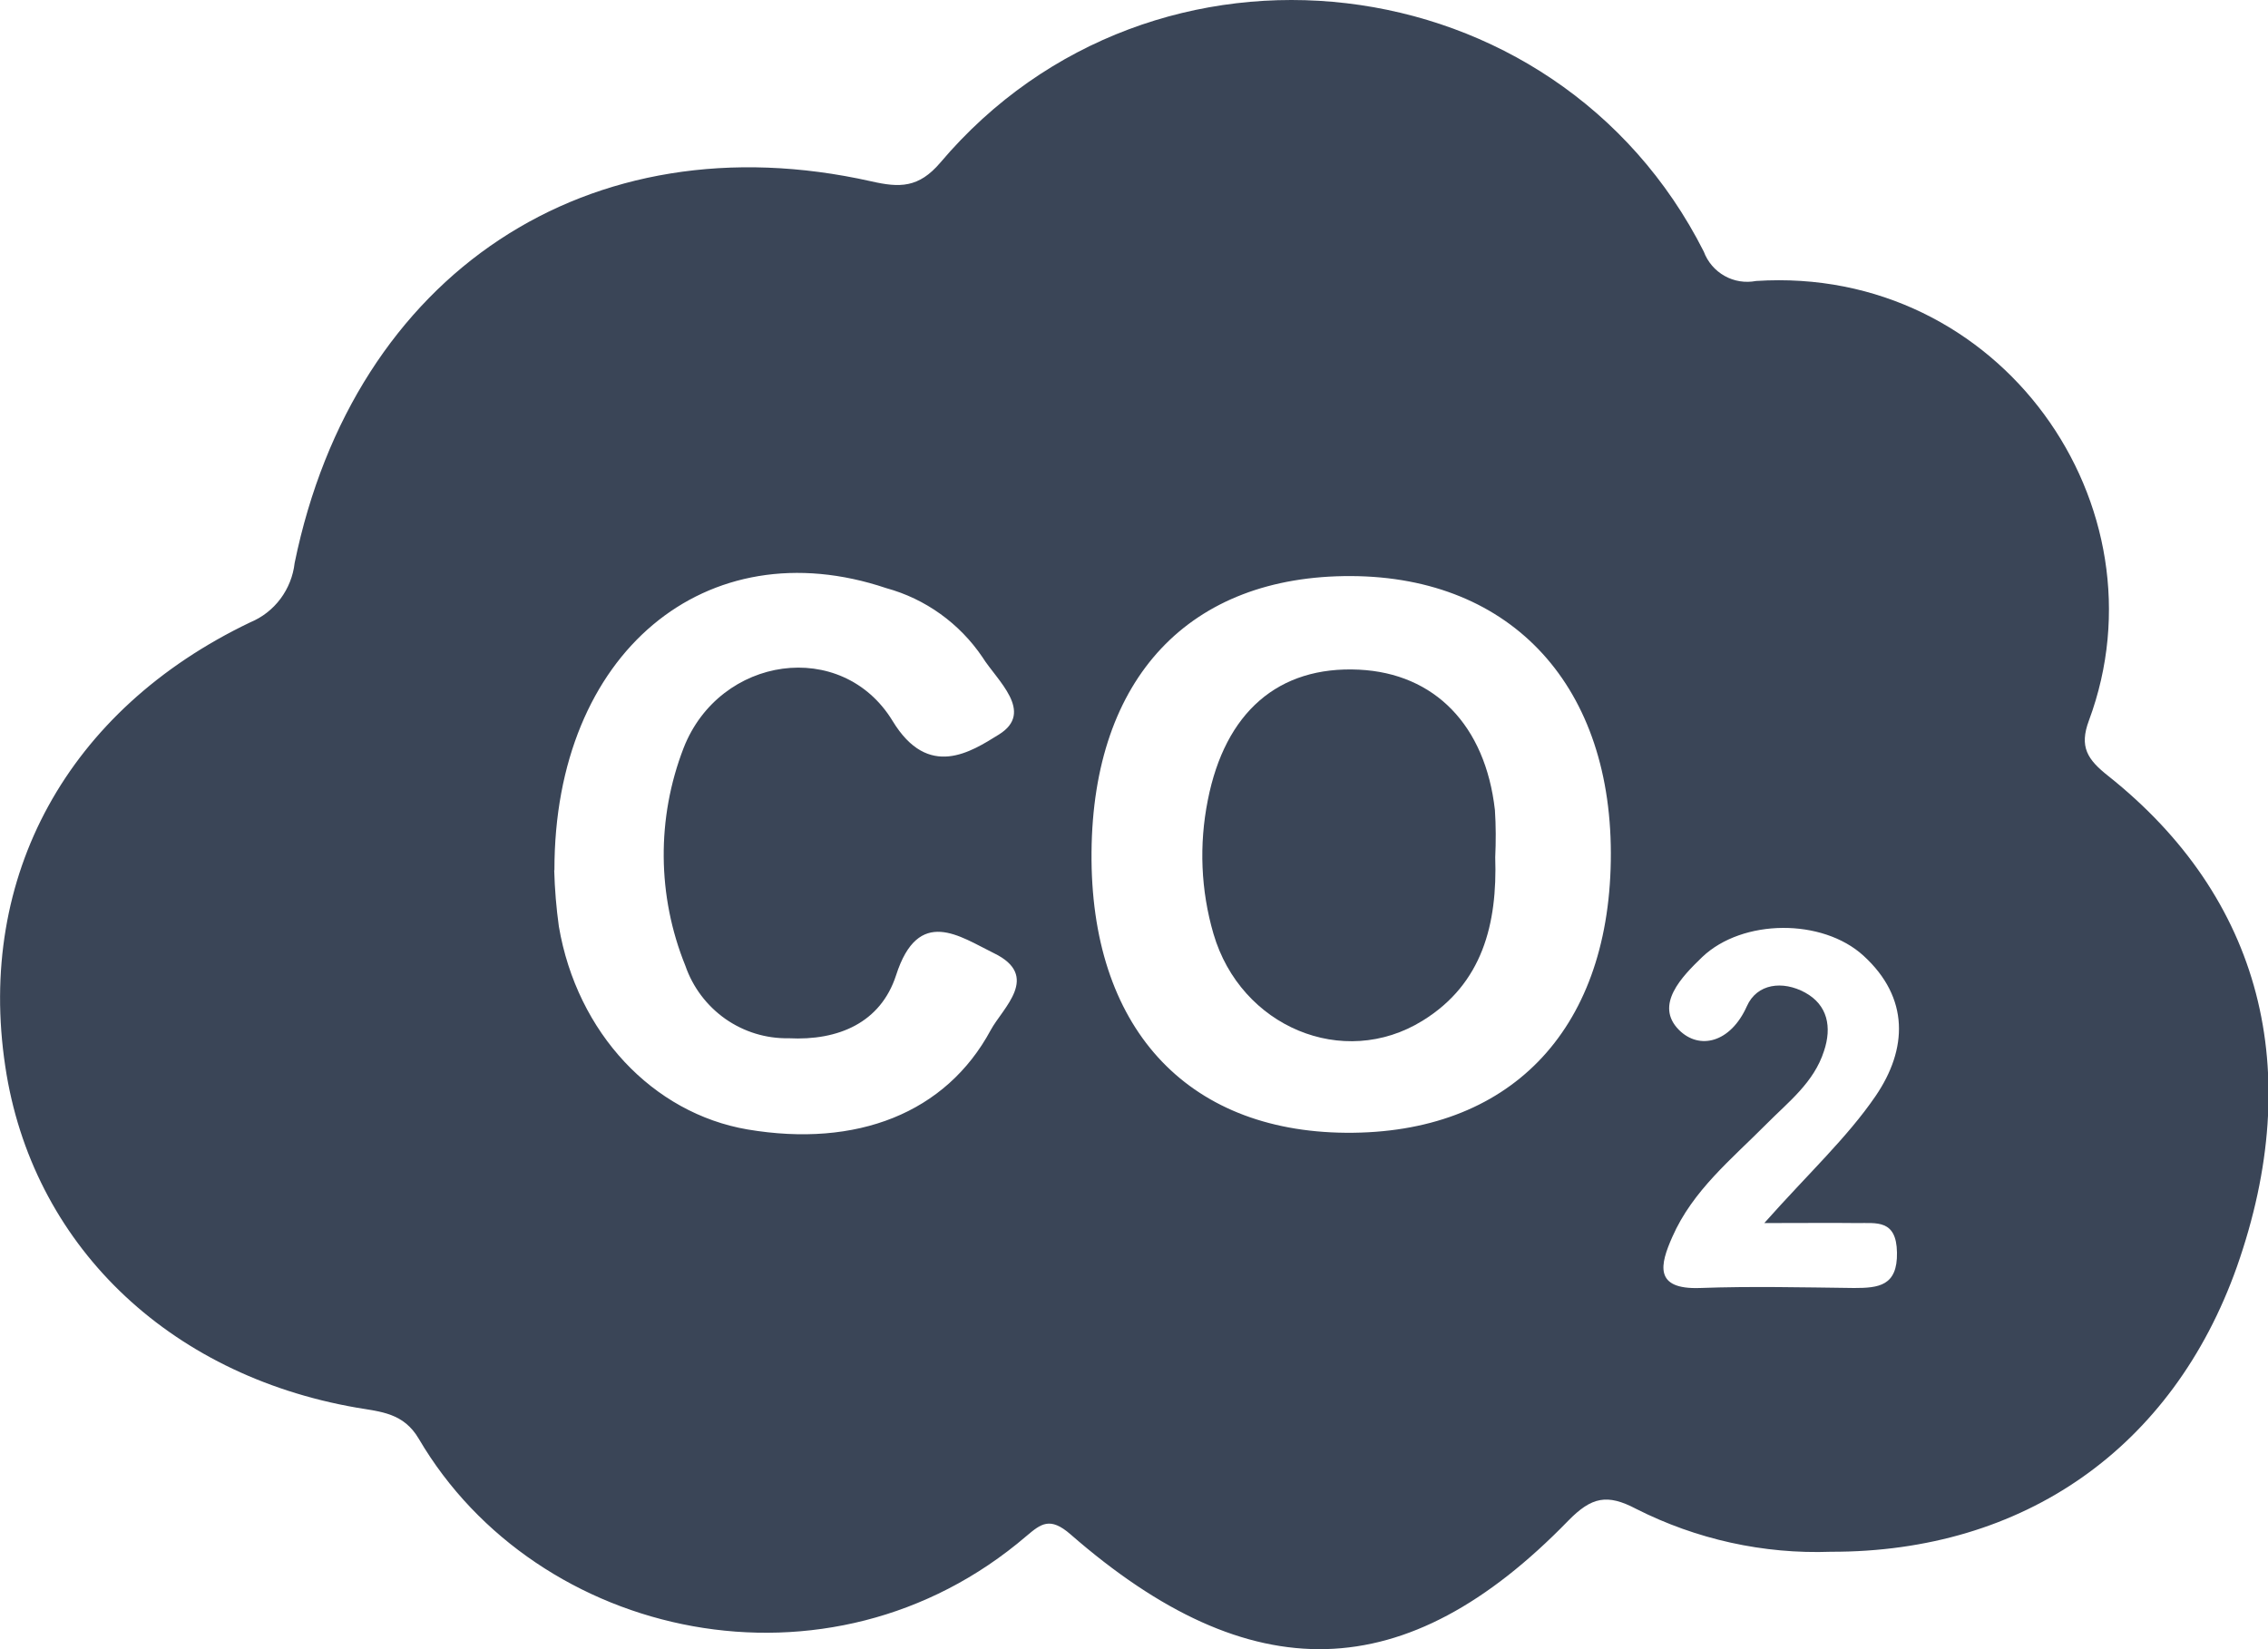
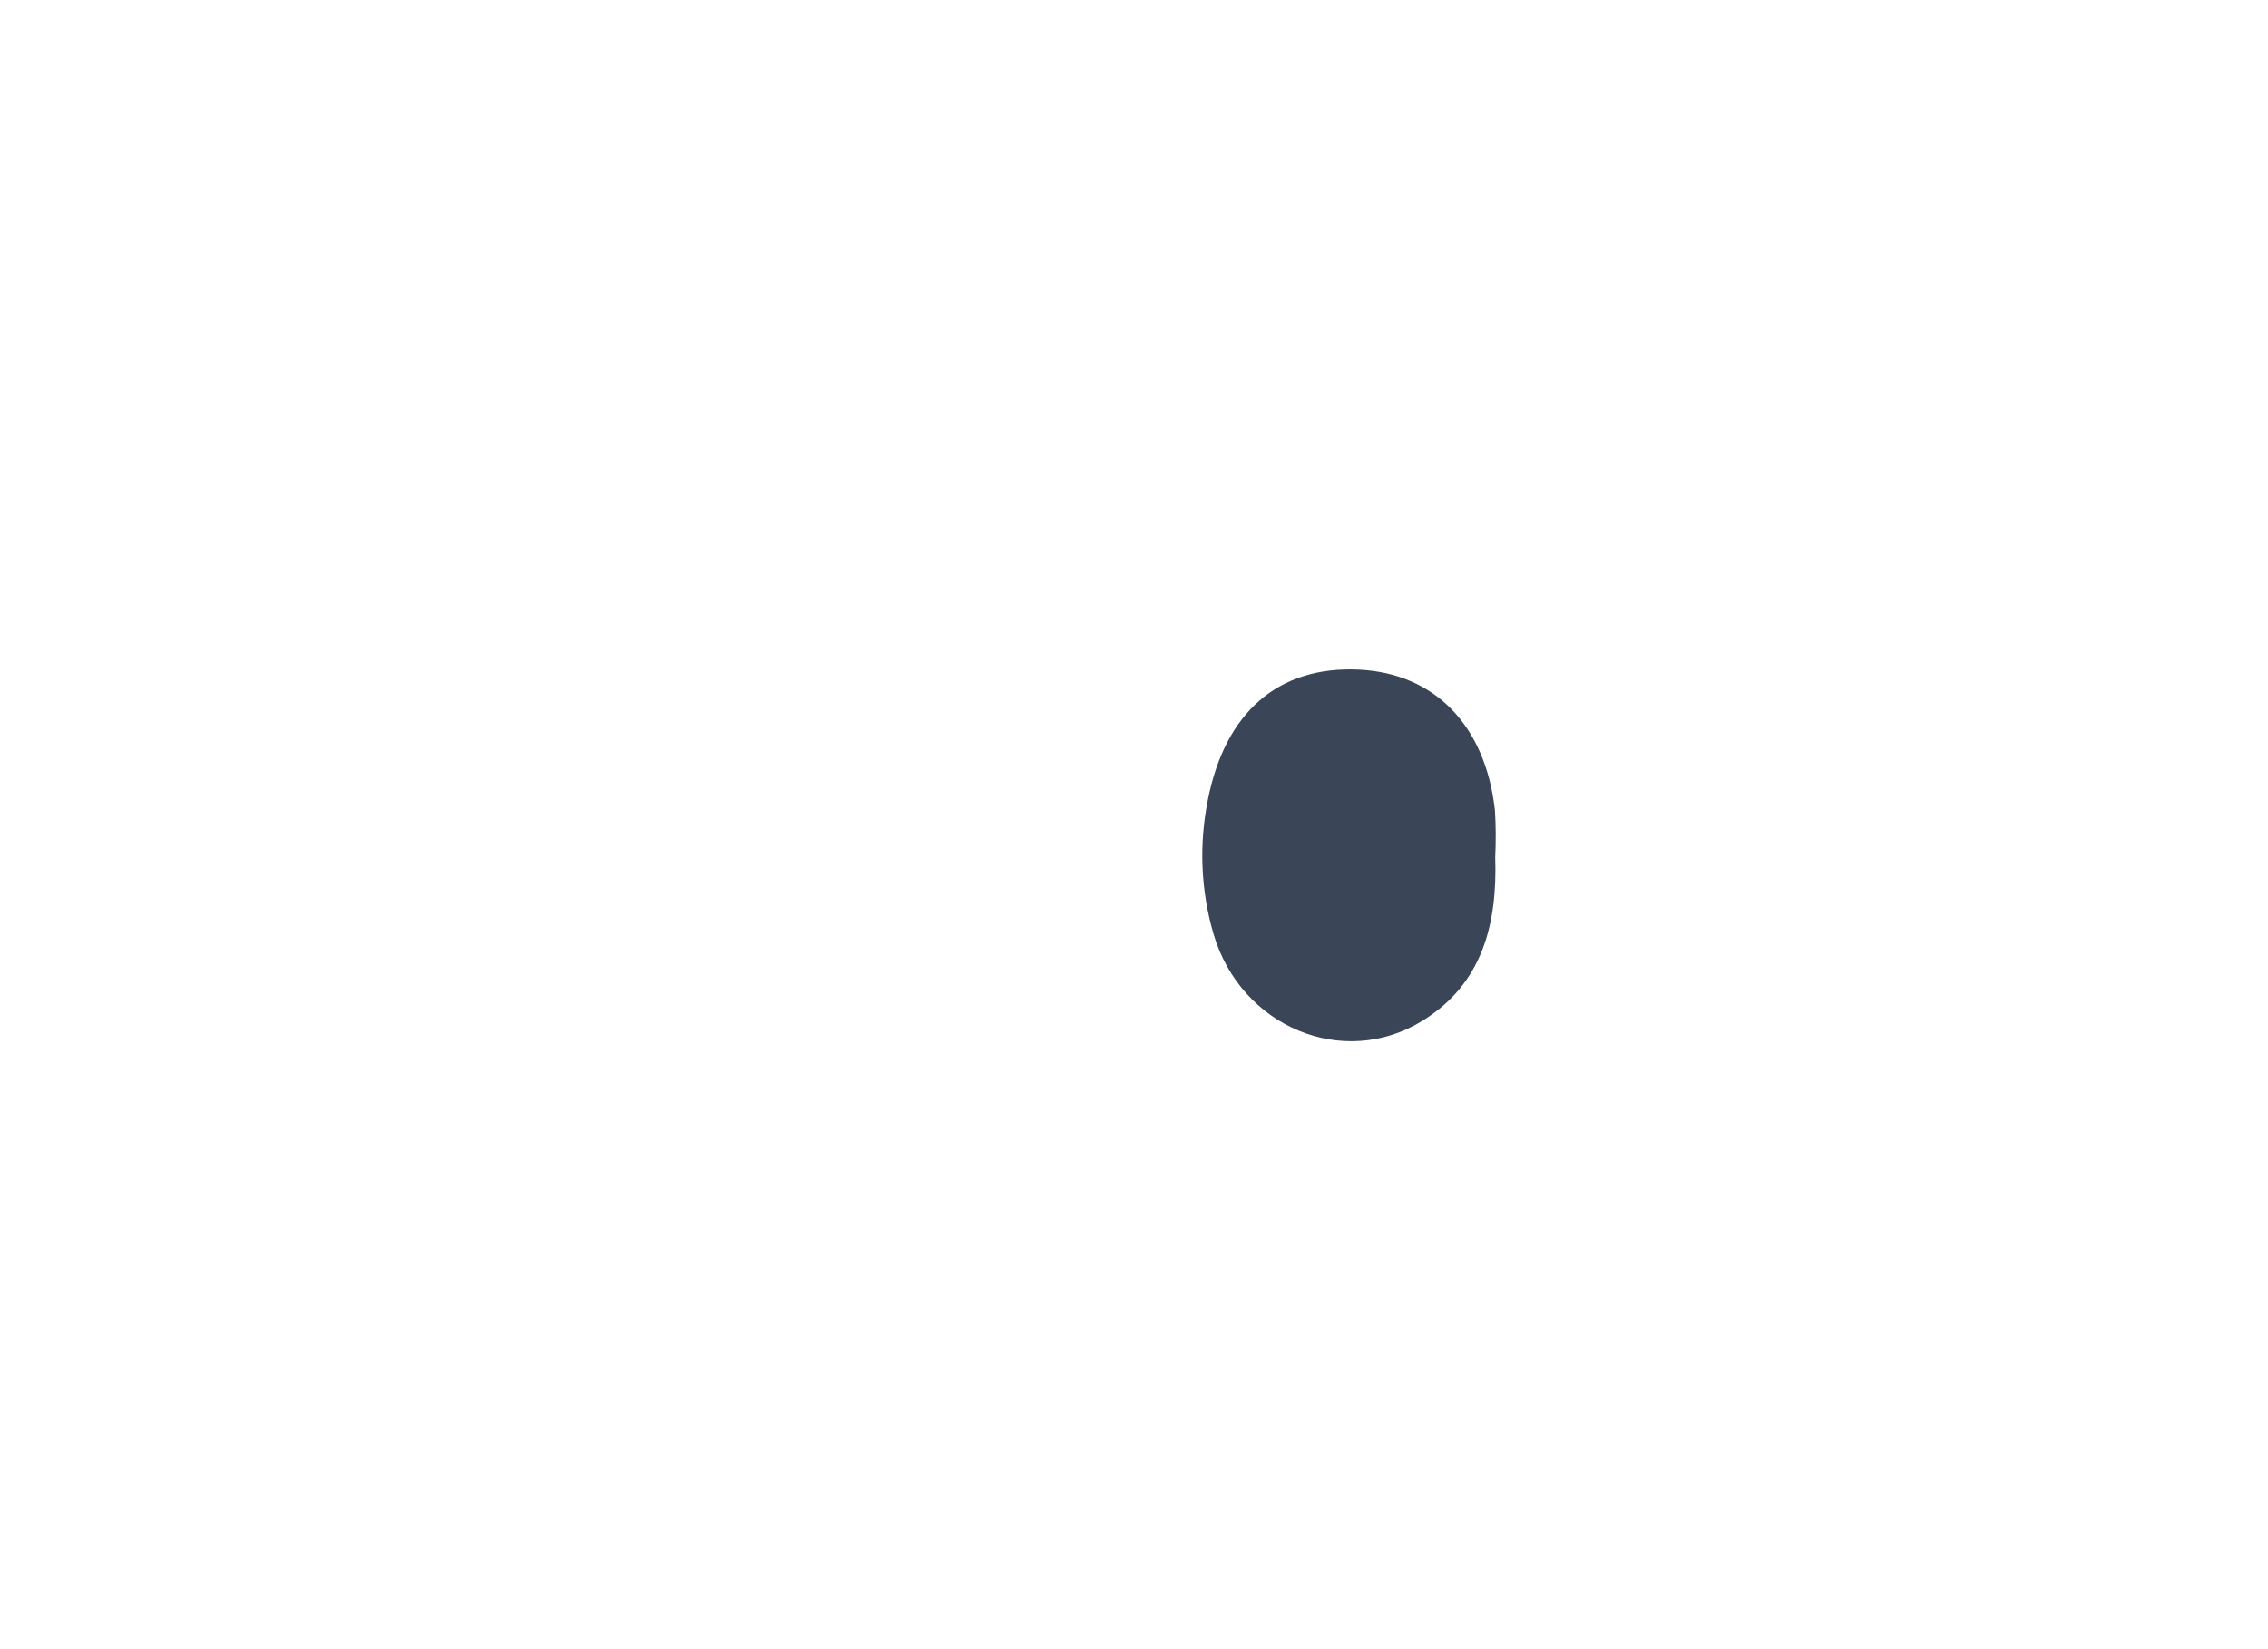
<svg xmlns="http://www.w3.org/2000/svg" width="22" height="16" viewBox="0 0 22 16" fill="none">
  <g clip-path="url(#clip0_186_879)">
-     <path d="M17.761 15.055C17.106 15.079 16.456 14.935 15.871 14.639C15.59 14.491 15.439 14.522 15.212 14.754C13.639 16.373 12.133 16.412 10.383 14.885C10.185 14.713 10.098 14.783 9.957 14.902C8.044 16.542 5.207 15.91 4.063 13.96C3.915 13.707 3.693 13.697 3.46 13.657C1.618 13.337 0.306 12.06 0.051 10.345C-0.226 8.506 0.65 6.888 2.427 6.038C2.543 5.99 2.645 5.911 2.721 5.809C2.796 5.708 2.844 5.588 2.858 5.462C3.435 2.65 5.714 1.145 8.45 1.759C8.726 1.822 8.911 1.825 9.122 1.577C11.185 -0.86 15.094 -0.396 16.527 2.441C16.564 2.541 16.636 2.625 16.729 2.677C16.821 2.729 16.929 2.746 17.034 2.726C19.409 2.572 21.036 4.911 20.263 6.99C20.167 7.247 20.249 7.369 20.45 7.528C21.936 8.71 22.369 10.384 21.698 12.291C21.075 14.046 19.634 15.059 17.761 15.055ZM10.588 8.267C10.573 9.957 11.499 10.977 13.055 10.99C14.634 11.002 15.599 10.011 15.625 8.354C15.653 6.669 14.673 5.596 13.106 5.589C11.539 5.583 10.602 6.575 10.588 8.267ZM5.376 8.443C5.381 8.626 5.396 8.808 5.421 8.988C5.597 10.022 6.333 10.801 7.252 10.958C8.309 11.136 9.175 10.801 9.61 9.994C9.726 9.779 10.099 9.469 9.64 9.247C9.312 9.087 8.909 8.786 8.692 9.462C8.543 9.921 8.134 10.098 7.65 10.073C7.43 10.077 7.216 10.011 7.036 9.885C6.856 9.758 6.72 9.578 6.648 9.369C6.374 8.693 6.368 7.937 6.631 7.257C6.981 6.361 8.167 6.189 8.658 6.994C9.006 7.568 9.42 7.293 9.69 7.126C10.04 6.908 9.669 6.6 9.53 6.376C9.308 6.048 8.977 5.81 8.597 5.706C6.856 5.12 5.376 6.327 5.378 8.443H5.376ZM17.114 11.866C17.546 11.38 17.917 11.038 18.194 10.633C18.503 10.18 18.525 9.682 18.076 9.272C17.677 8.908 16.903 8.913 16.512 9.285C16.316 9.474 16.045 9.749 16.286 9.992C16.485 10.191 16.787 10.116 16.945 9.762C17.043 9.542 17.292 9.511 17.51 9.63C17.729 9.75 17.771 9.965 17.693 10.197C17.595 10.503 17.348 10.69 17.134 10.906C16.798 11.245 16.42 11.549 16.222 12C16.102 12.27 16.042 12.512 16.49 12.496C16.988 12.478 17.487 12.49 17.985 12.496C18.222 12.496 18.407 12.477 18.401 12.152C18.396 11.828 18.201 11.868 18.011 11.866C17.757 11.863 17.503 11.866 17.116 11.866H17.114Z" fill="#3A4557" />
    <path d="M14.504 8.318C14.525 8.96 14.383 9.543 13.799 9.903C13.029 10.379 12.035 9.962 11.771 9.06C11.648 8.639 11.63 8.194 11.716 7.763C11.883 6.912 12.399 6.459 13.183 6.497C13.916 6.533 14.408 7.036 14.501 7.859C14.511 8.012 14.511 8.165 14.504 8.318Z" fill="#3A4557" />
  </g>
  <defs>
    <clipPath id="clip0_186_879">
      <rect width="22" height="16" fill="white" />
    </clipPath>
  </defs>
</svg>